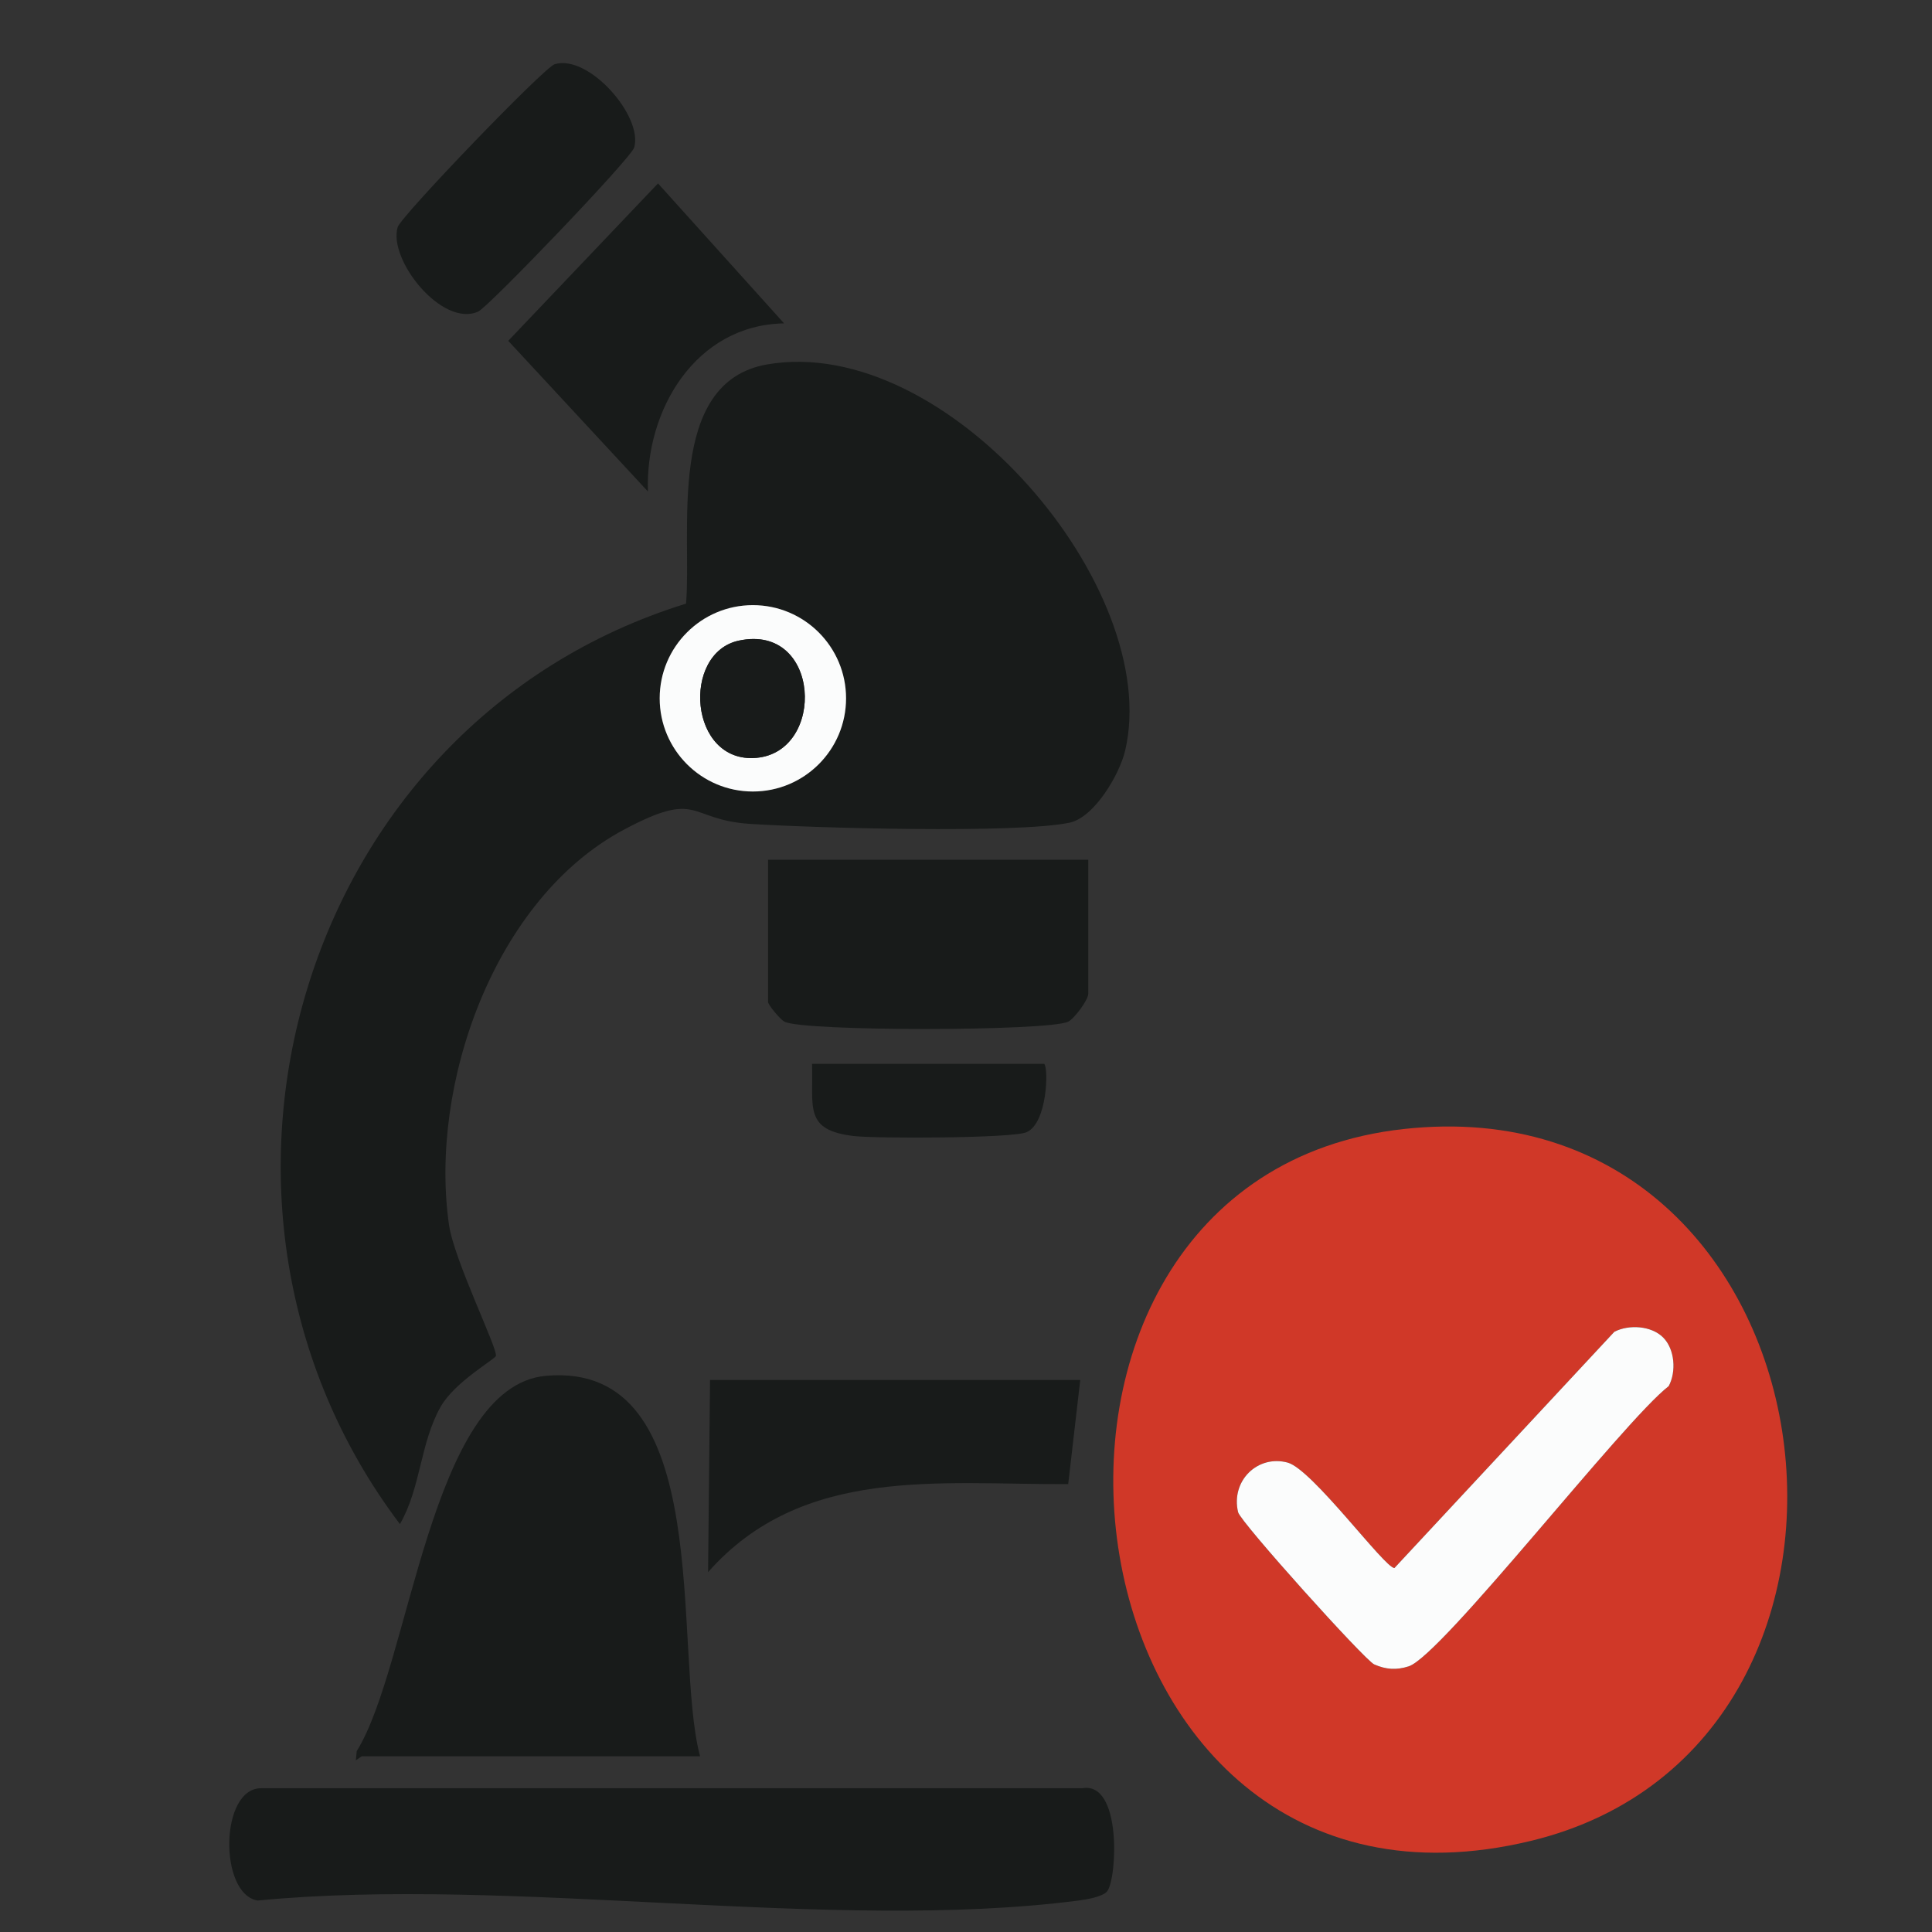
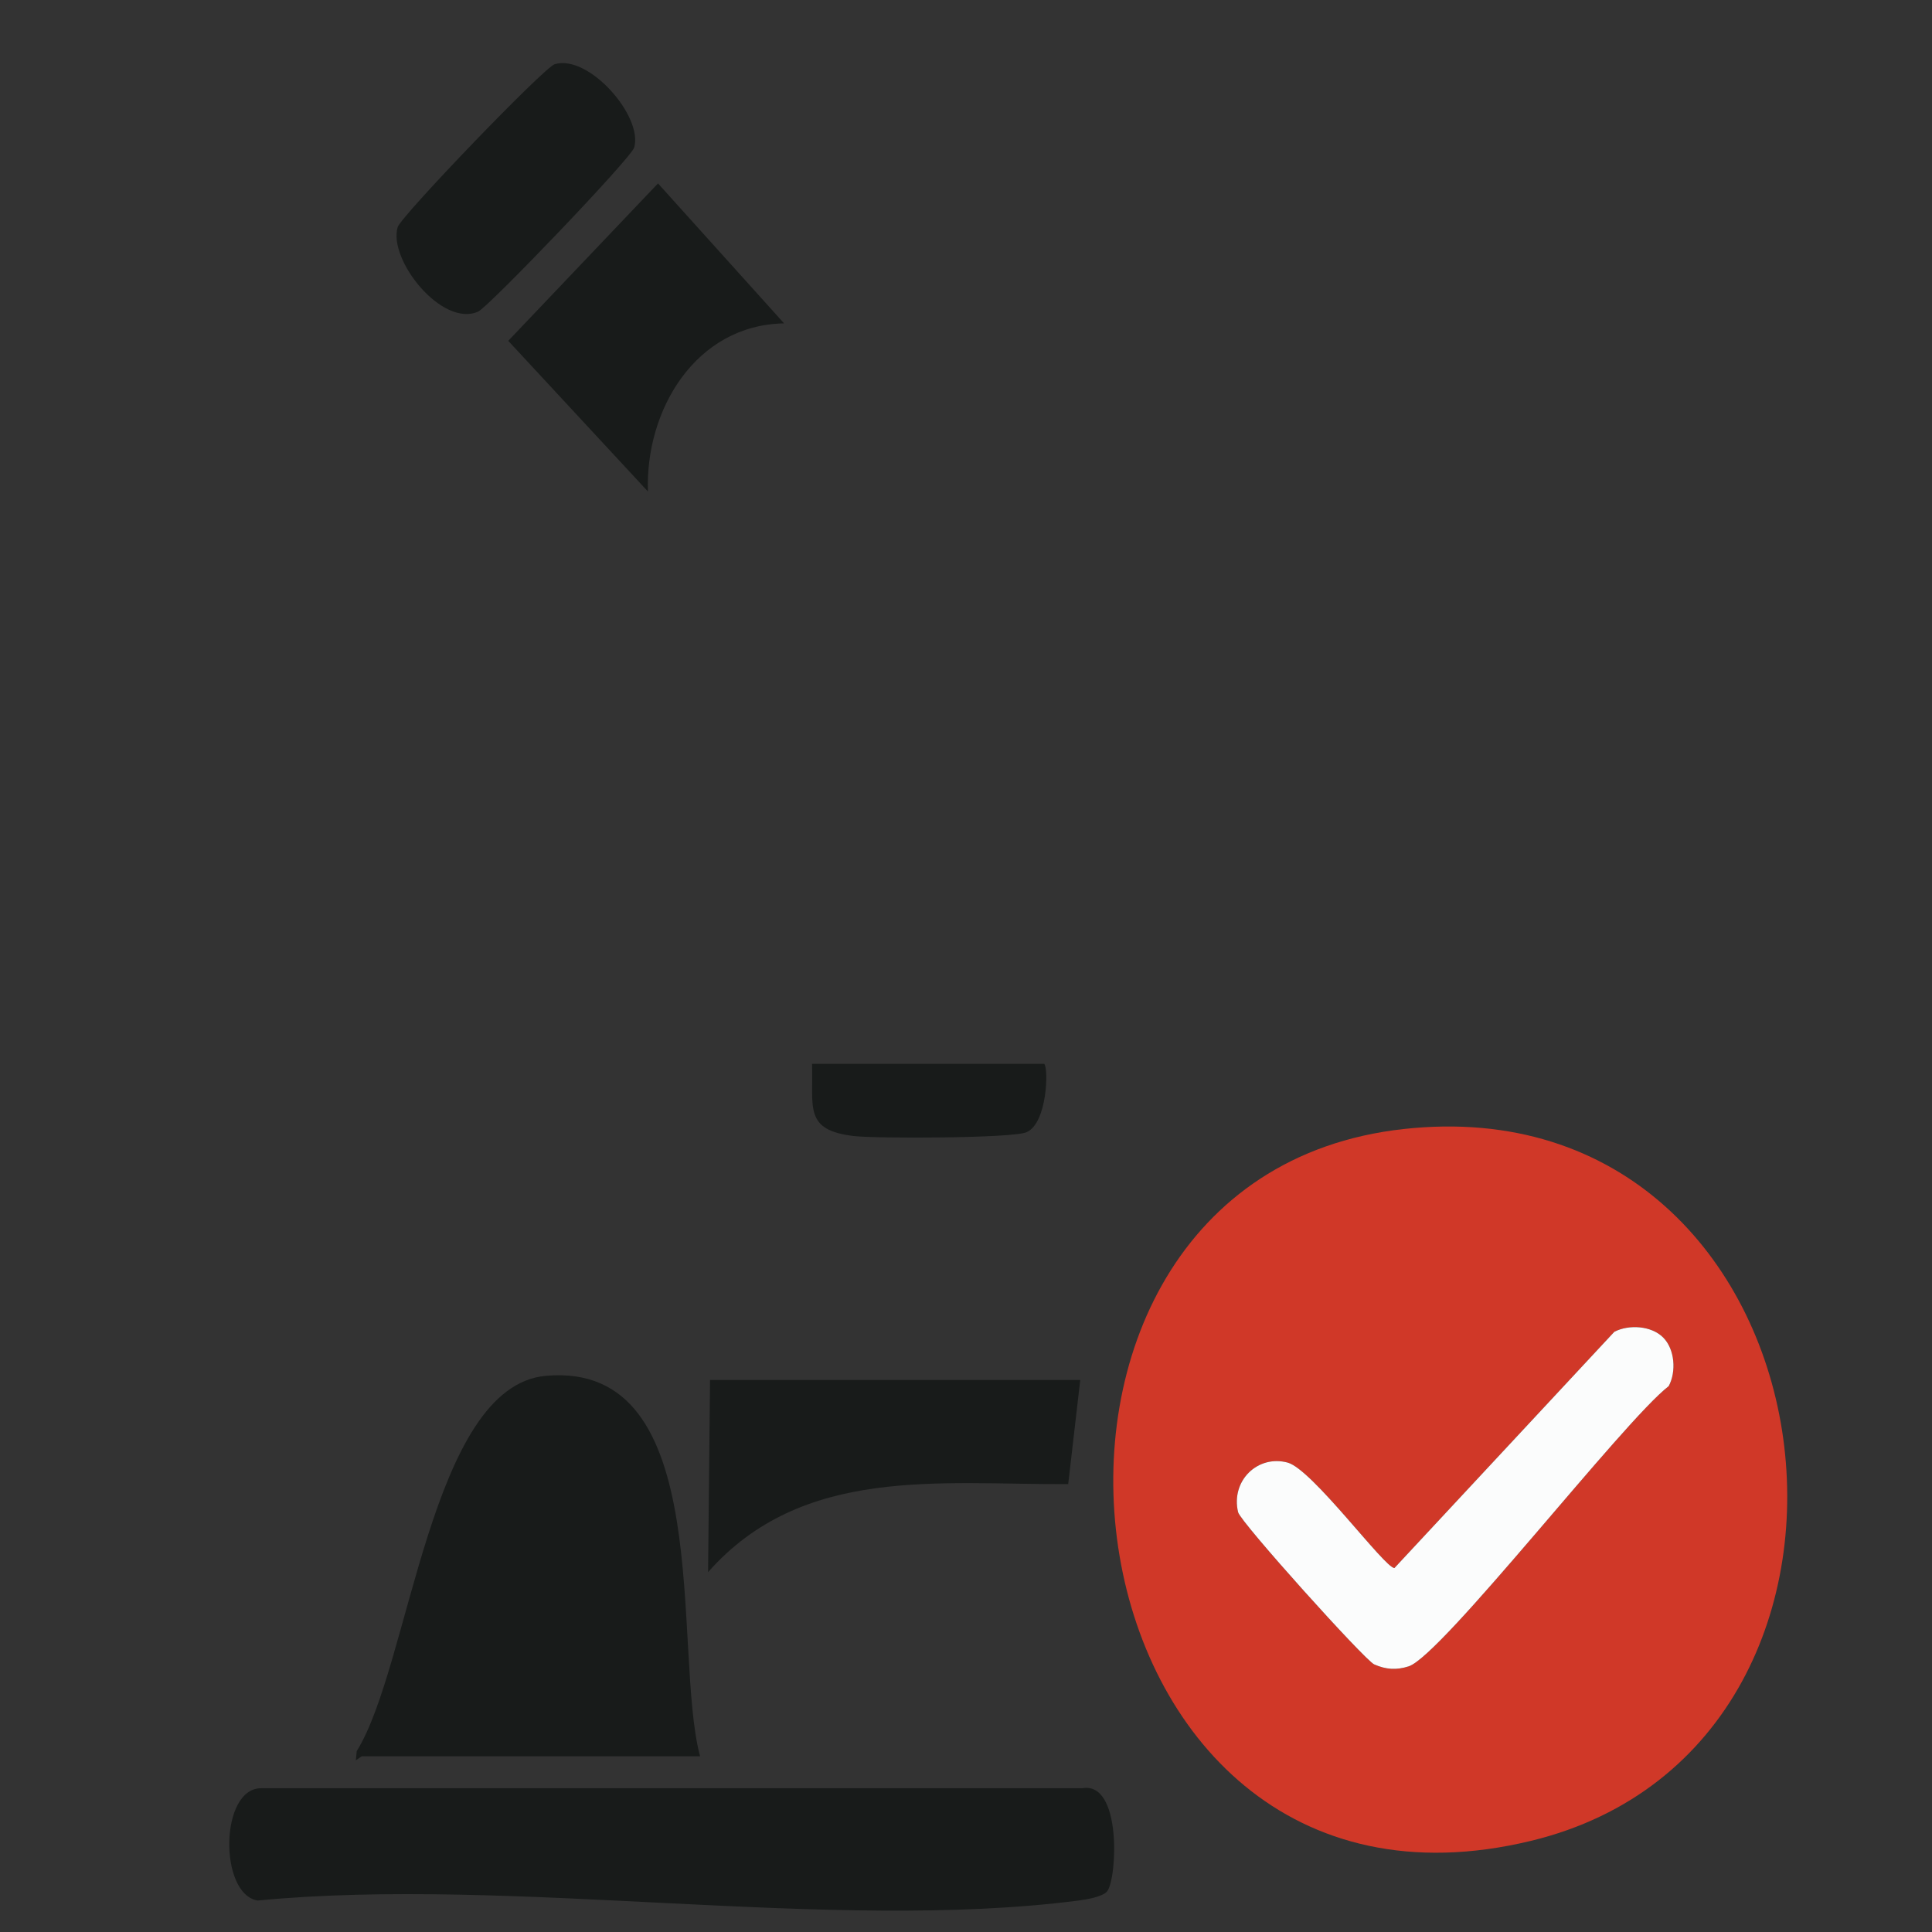
<svg xmlns="http://www.w3.org/2000/svg" id="Layer_1" version="1.1" viewBox="0 0 600 600">
  <rect x="0" y="0" width="600" height="600" fill="#333333" stroke="none" />
  <defs>
    <style>
      .st0 {
        fill: #d03828;
      }

      .st1 {
        fill: #fbfcfc;
      }

      .st2 {
        fill: #181b1a;
      }
    </style>
  </defs>
  <path class="st0" d="M435.89,350.63c136.29-15.06,163.95,190.95,39.59,221.06-149.69,36.23-179.02-205.65-39.59-221.06ZM516.5,415.36c-3.65-3.65-10.61-4.12-15.15-1.76l-68.3,73.37c-3.03,0-25.5-30.68-33.16-32.75-9.3-2.52-17.7,5.64-15.39,15.4.73,3.09,39.37,45.99,42.27,47.27,3.65,1.62,6.93,1.82,10.7.61,10.28-3.3,66.72-76.23,80.76-87.02,2.42-4.51,1.9-11.49-1.73-15.12Z" />
-   <path class="st2" d="M154.01,421.09c-.37,1.11-12.79,8.06-17.17,15.8-6.37,11.26-6.17,25.29-12.64,36.43-74.95-99.22-31.5-248.62,88.86-285.86,1.85-22.16-6.34-68.81,25.15-74.28,55.99-9.73,122.99,69.66,111.22,119.92-1.71,7.28-9.5,20.79-17.36,22.41-16.58,3.42-79.68,1.62-99.18.35s-15.45-10.81-39.13,1.8c-40.29,21.46-60.54,79.26-54.32,122.72,1.57,10.97,15.25,38.66,14.56,40.72ZM262.75,216.87c0-15.98-12.96-28.94-28.94-28.94s-28.94,12.96-28.94,28.94,12.96,28.94,28.94,28.94,28.94-12.96,28.94-28.94Z" />
  <path class="st2" d="M343.84,587.35c-1.38,1.75-6.6,2.58-8.92,2.88-76.98,9.96-175.69-7.66-254.93,0-12.08-2.04-11.77-35.17,1.28-34.88h254.85c12.35-2.19,10.81,28.09,7.72,32.01Z" />
  <path class="st2" d="M217.4,545.42h-105.03l-1.85,1.24.26-2.83c16.58-26.56,22.87-113.31,58.7-116.55,53.36-4.83,39.21,85.53,47.93,118.14Z" />
-   <path class="st2" d="M337.97,267v41.64c0,1.86-4.32,7.74-6.26,8.66-6.34,2.99-82.53,3.07-88.13-.03-1.31-.73-5.05-5.17-5.05-6.14v-44.12h99.44Z" />
  <path class="st2" d="M335.48,428.58l-3.74,32.32c-40,.22-82.5-5.86-111.84,27.34l.61-59.66h114.97Z" />
  <path class="st2" d="M243.5,100.43c-27.5.48-43.15,26.94-42.28,52.21l-43.38-46.79,46.51-48.89,39.15,43.46Z" />
  <path class="st2" d="M172.3,19.93c10.57-3.14,27.48,16.23,24.65,25.89-.99,3.37-45.25,49.52-48.46,50.95-11.21,4.99-28-16.11-24.99-26.23,1-3.37,45.43-49.61,48.8-50.62Z" />
  <path class="st2" d="M324.29,330.39c1.39,1.39.95,18.46-5.49,21.23-4.45,1.92-46.82,1.99-53.61,1.19-15.59-1.82-12.59-8.87-13-22.43h72.09Z" />
  <path class="st1" d="M516.5,415.36c3.63,3.63,4.15,10.61,1.73,15.12-14.04,10.79-70.48,83.72-80.76,87.02-3.77,1.21-7.05,1.01-10.7-.61-2.9-1.28-41.54-44.19-42.27-47.27-2.31-9.76,6.09-17.91,15.39-15.4,7.66,2.07,30.13,32.75,33.16,32.75l68.3-73.37c4.54-2.35,11.5-1.89,15.15,1.76Z" />
-   <path class="st1" d="M262.75,216.87c0,15.98-12.96,28.94-28.94,28.94s-28.94-12.96-28.94-28.94,12.96-28.94,28.94-28.94,28.94,12.96,28.94,28.94ZM229.5,198.94c-17.98,3.79-15.57,38.26,5.38,36.42,21.7-1.9,20.03-41.78-5.38-36.42Z" />
-   <path class="st2" d="M229.5,198.94c25.41-5.36,27.08,34.52,5.38,36.42-20.95,1.83-23.36-32.63-5.38-36.42Z" />
</svg>